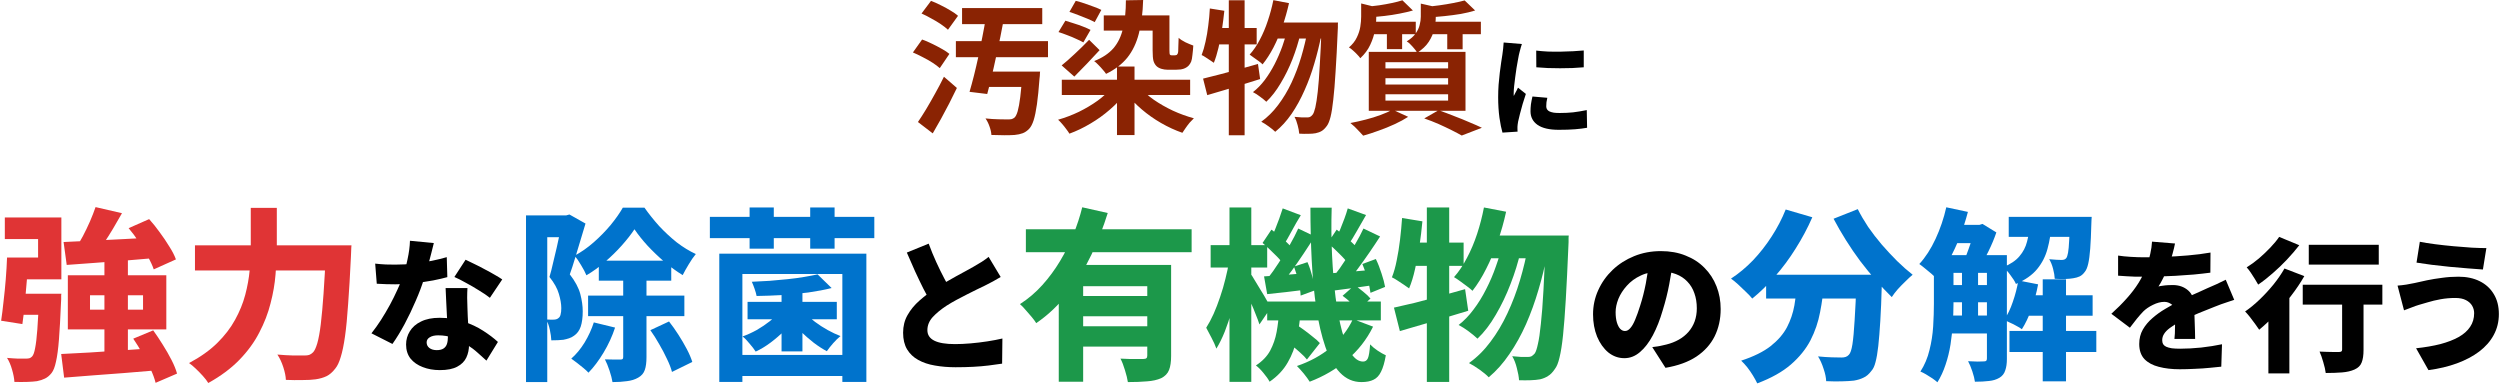
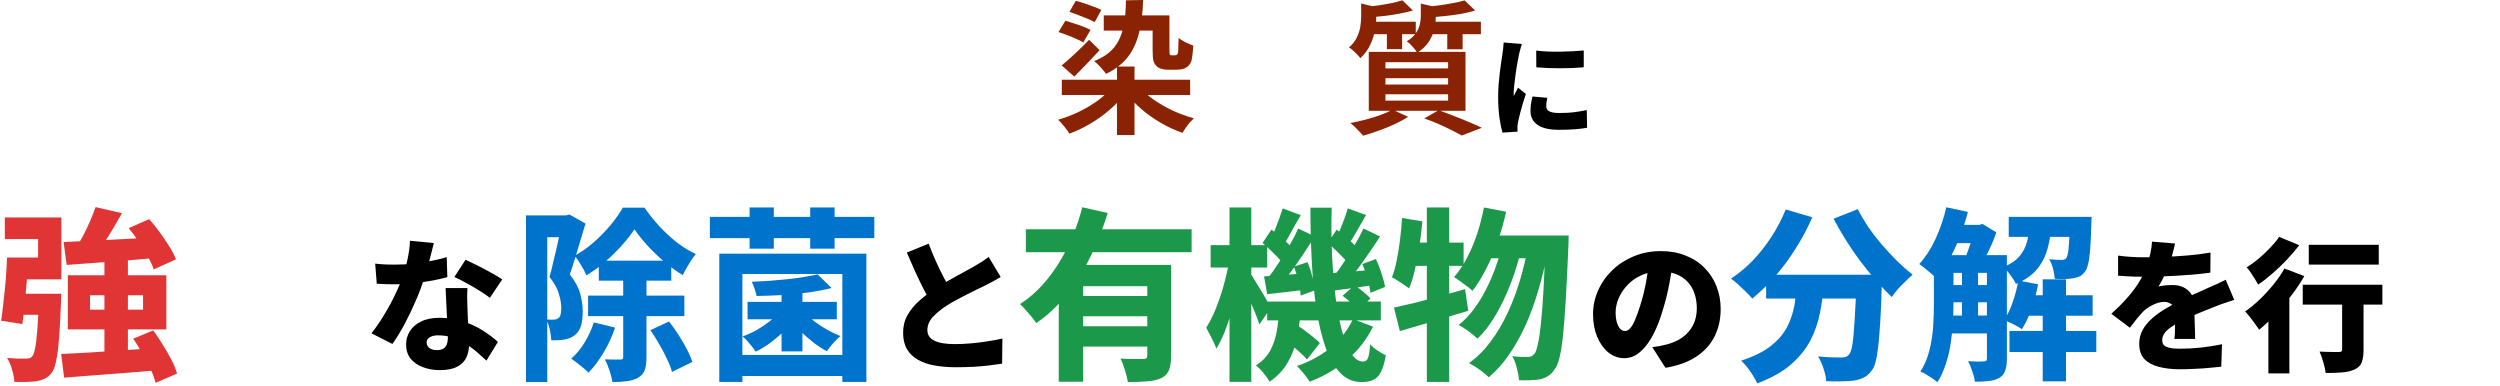
<svg xmlns="http://www.w3.org/2000/svg" fill="none" height="108" viewBox="0 0 700 108" width="700">
  <path d="m392.675.081 2.937 2.857c-1.126.322-2.387.617-3.782.885-1.369.268-2.764.483-4.185.644-1.422.161-2.79.282-4.105.362-.08-.402-.228-.885-.443-1.449-.187-.59-.402-1.073-.644-1.449 1.235-.134 2.469-.282 3.703-.443 1.261-.188 2.454-.402 3.581-.644 1.154-.241 2.133-.496 2.938-.765zm17.424.04 2.938 2.817c-1.208.376-2.549.698-4.025.966-1.475.241-2.991.443-4.547.604-1.529.161-3.004.295-4.426.402-.081-.429-.228-.926-.443-1.489-.215-.59-.416-1.087-.604-1.489 1.315-.107 2.656-.255 4.025-.443 1.368-.188 2.669-.402 3.903-.644 1.261-.241 2.32-.483 3.179-.724zm-28.973.845 5.191 1.288c-.027.322-.349.537-.966.644v1.972c0 1.046-.121 2.253-.362 3.622-.242 1.341-.684 2.696-1.328 4.064-.617 1.341-1.543 2.589-2.777 3.742-.215-.322-.51-.671-.885-1.046-.376-.402-.765-.778-1.167-1.127-.403-.376-.778-.657-1.127-.845 1.02-.885 1.757-1.824 2.213-2.817.483-.993.805-1.985.966-2.978.161-1.019.242-1.972.242-2.857zm16.699.04 5.151 1.167c-.027.376-.348.604-.965.684v2.052c0 .939-.135 2.012-.403 3.219-.268 1.18-.778 2.361-1.529 3.541-.751 1.154-1.838 2.186-3.26 3.099-.16-.322-.415-.684-.764-1.087-.349-.429-.711-.832-1.087-1.207-.375-.402-.737-.698-1.086-.885 1.127-.698 1.958-1.435 2.495-2.213.563-.778.939-1.569 1.127-2.374.214-.805.321-1.583.321-2.334zm-14.808 5.07h13.4v3.501h-13.4zm16.579 0h15.05v3.501h-15.05zm-11.267 1.167h4.265v6.519h-4.265zm16.901 0h4.306v6.559h-4.306zm-17.304 14.648v1.771h17.545v-1.771zm0 4.507v1.771h17.545v-1.771zm0-8.974v1.73h17.545v-1.73zm-4.668-2.897h27.082v16.499h-27.082zm15.533 18.631 4.024-2.294c1.449.51 2.911 1.06 4.387 1.65 1.502.563 2.924 1.14 4.265 1.73 1.368.563 2.522 1.073 3.461 1.529l-5.634 2.173c-.751-.429-1.69-.925-2.817-1.489-1.126-.563-2.347-1.14-3.662-1.73-1.287-.563-2.629-1.087-4.024-1.569zm-8.893-2.455 4.386 2.012c-1.073.698-2.334 1.382-3.782 2.052-1.449.671-2.938 1.274-4.467 1.811-1.529.563-2.978 1.033-4.346 1.408-.295-.322-.657-.711-1.087-1.167-.402-.429-.831-.872-1.287-1.328-.456-.429-.859-.778-1.208-1.046 1.422-.268 2.858-.59 4.306-.966 1.476-.376 2.857-.805 4.145-1.288 1.315-.483 2.428-.979 3.34-1.489z" fill="#8a2303" />
-   <path d="m356.538.04 4.387.845c-.51 2.227-1.127 4.4-1.851 6.519-.725 2.093-1.556 4.051-2.495 5.875-.939 1.797-1.959 3.38-3.059 4.748-.241-.268-.59-.563-1.046-.885-.456-.349-.925-.684-1.408-1.006-.456-.349-.845-.63-1.167-.845 1.073-1.18 2.025-2.575 2.857-4.185.858-1.61 1.596-3.353 2.213-5.231.644-1.905 1.167-3.85 1.569-5.835zm13.521 6.278h4.588s-.014.148-.04.443v.926c0 .349-.014.617-.041.805-.187 4.534-.389 8.383-.603 11.549-.188 3.166-.403 5.781-.644 7.847-.215 2.039-.47 3.648-.765 4.829-.295 1.154-.63 1.985-1.006 2.495-.483.671-.966 1.154-1.448 1.449-.483.295-1.06.51-1.731.644-.563.107-1.247.161-2.052.161-.805.027-1.65.013-2.535-.04-.054-.698-.201-1.489-.443-2.374-.214-.885-.51-1.663-.885-2.334.751.081 1.449.134 2.092.161h1.53c.321 0 .576-.054.764-.161.215-.107.443-.308.684-.604.268-.322.523-.993.765-2.012.241-1.046.469-2.535.684-4.467.214-1.932.402-4.386.563-7.364.188-3.005.362-6.64.523-10.905zm-12.313 0h14.366v4.467h-16.539zm2.857 1.449 3.501 1.73c-.537 2.307-1.275 4.668-2.214 7.082-.938 2.388-2.038 4.628-3.299 6.72-1.234 2.092-2.576 3.823-4.024 5.191-.456-.429-1.033-.899-1.731-1.408-.697-.537-1.368-.966-2.012-1.288 1.181-.912 2.281-2.039 3.3-3.38 1.019-1.368 1.945-2.857 2.777-4.467.831-1.637 1.556-3.313 2.173-5.03.617-1.744 1.126-3.461 1.529-5.151zm5.593.483 3.743 1.73c-.51 2.602-1.154 5.204-1.932 7.807-.751 2.602-1.663 5.097-2.736 7.485-1.047 2.388-2.254 4.588-3.622 6.599-1.368 1.985-2.897 3.662-4.587 5.03-.457-.456-1.06-.952-1.811-1.489-.725-.536-1.422-.979-2.093-1.328 1.744-1.261 3.313-2.817 4.708-4.668 1.422-1.878 2.67-3.957 3.743-6.237 1.073-2.307 1.985-4.722 2.736-7.243.751-2.549 1.368-5.111 1.851-7.686zm-29.335 13.762c1.314-.322 2.803-.698 4.466-1.127 1.691-.429 3.461-.899 5.312-1.409 1.878-.536 3.743-1.06 5.594-1.569l.603 4.225c-2.521.805-5.097 1.61-7.726 2.414-2.602.778-4.963 1.476-7.082 2.092zm7.203-21.931h4.426v37.786h-4.426zm-5.312 2.294 4.064.644c-.187 1.771-.416 3.555-.684 5.352-.268 1.771-.59 3.447-.966 5.03-.375 1.583-.804 2.978-1.287 4.185-.242-.188-.577-.416-1.006-.684-.43-.295-.859-.577-1.288-.845-.429-.295-.805-.51-1.127-.644.429-1.1.792-2.347 1.087-3.742.322-1.422.577-2.924.764-4.507.215-1.61.362-3.206.443-4.789zm1.127 5.473h11.991v4.587h-12.917z" fill="#8a2303" />
  <path d="m297.304 22.334h35.935v4.266h-35.935zm11.75-18.028h16.217v4.266h-16.217zm3.702 14.326h4.91v19.195h-4.91zm-1.448 5.835 3.782 1.61c-1.207 1.637-2.656 3.179-4.346 4.628-1.663 1.449-3.474 2.75-5.432 3.903-1.932 1.153-3.89 2.092-5.875 2.817-.242-.402-.55-.845-.926-1.328-.349-.483-.724-.952-1.127-1.408-.375-.456-.751-.845-1.126-1.167 1.985-.563 3.93-1.301 5.835-2.213 1.904-.939 3.661-1.985 5.271-3.139 1.61-1.18 2.924-2.414 3.944-3.702zm7.766-.161c1.046 1.288 2.374 2.495 3.984 3.622 1.636 1.127 3.42 2.146 5.352 3.058 1.932.885 3.89 1.596 5.875 2.133-.349.322-.738.724-1.167 1.207-.402.483-.778.979-1.127 1.489-.348.51-.657.966-.925 1.368-2.012-.698-3.997-1.61-5.956-2.736-1.958-1.127-3.782-2.414-5.472-3.863-1.691-1.449-3.166-2.978-4.427-4.588zm-22.696-15.332 1.932-3.179c.751.215 1.556.469 2.414.765.886.268 1.731.563 2.536.885.831.322 1.529.63 2.092.926l-2.012 3.501c-.51-.295-1.167-.617-1.972-.966-.778-.376-1.609-.724-2.495-1.046-.885-.349-1.717-.644-2.495-.885zm3.059-5.634 1.77-3.099c.778.188 1.61.429 2.495.724.885.295 1.744.604 2.576.926.831.295 1.529.59 2.092.885l-1.851 3.42c-.537-.295-1.221-.617-2.052-.966-.805-.349-1.65-.684-2.535-1.006-.886-.349-1.717-.644-2.495-.885zm-2.173 14.97c1.046-.832 2.253-1.891 3.621-3.179 1.395-1.288 2.75-2.616 4.065-3.984l2.937 2.897c-1.153 1.261-2.334 2.522-3.541 3.783-1.207 1.261-2.388 2.468-3.541 3.622zm25.472-14.004h4.708v9.779c0 .698.041 1.1.121 1.207.107.134.282.201.523.201h.362.443c.107 0 .215-.013.322-.04.134-.027.228-.054.282-.08.08-.081.161-.188.241-.322.08-.134.134-.362.161-.684.027-.322.04-.818.04-1.489.027-.671.054-1.435.081-2.294.456.429 1.086.845 1.891 1.248.805.376 1.543.684 2.213.925-.053.885-.134 1.757-.241 2.616-.081.858-.201 1.489-.362 1.891-.188.429-.416.791-.684 1.087-.269.295-.604.536-1.006.724-.322.161-.725.282-1.208.362-.456.054-.872.081-1.247.081-.242 0-.523 0-.845 0s-.631 0-.926 0c-.268 0-.523 0-.764 0-.51 0-1.047-.081-1.61-.241-.563-.161-1.033-.416-1.408-.765-.376-.376-.658-.858-.845-1.449-.161-.617-.242-1.596-.242-2.938zm-7.485-4.225 4.829-.08c-.107 3.622-.51 6.76-1.207 9.416-.671 2.629-1.744 4.869-3.219 6.72-1.476 1.824-3.461 3.34-5.956 4.547-.188-.295-.483-.671-.885-1.127-.403-.483-.832-.952-1.288-1.408-.429-.456-.818-.805-1.167-1.046 2.307-.912 4.105-2.106 5.392-3.581 1.288-1.502 2.187-3.367 2.696-5.593.537-2.227.805-4.842.805-7.847z" fill="#8a2303" />
-   <path d="m269.377 2.253h22.454v4.507h-22.454zm-1.731 9.255h25.795v4.507h-25.795zm6.6 8.531h13.883v4.306h-13.883zm1.811-15.211h5.11c-.322 1.771-.684 3.635-1.086 5.593-.403 1.931-.818 3.863-1.248 5.795-.402 1.905-.818 3.729-1.247 5.473-.403 1.717-.792 3.26-1.167 4.628l-4.95-.604c.403-1.368.818-2.897 1.248-4.588.429-1.717.845-3.501 1.247-5.352.403-1.878.778-3.742 1.127-5.593.376-1.878.697-3.662.966-5.352zm10.221 15.211h4.95s-.014.121-.041.362c0 .241-.013.523-.04.845-.027.295-.054.536-.08.724-.215 2.924-.457 5.339-.725 7.243-.268 1.878-.577 3.367-.925 4.467-.349 1.073-.765 1.865-1.248 2.374-.563.59-1.167 1.006-1.811 1.248-.643.241-1.395.402-2.253.483-.724.054-1.677.08-2.857.08-1.154 0-2.374-.027-3.662-.08-.027-.698-.201-1.489-.523-2.374-.295-.858-.671-1.61-1.127-2.253 1.261.134 2.482.215 3.662.241s2.039.04 2.575.04c.403 0 .751-.027 1.047-.08.295-.081.563-.215.804-.402.349-.295.658-.899.926-1.811.268-.939.51-2.267.724-3.984.215-1.717.403-3.863.564-6.439zm-28.249-16.257 2.656-3.541c.858.322 1.757.724 2.696 1.207.966.456 1.878.952 2.736 1.489.886.51 1.596 1.006 2.133 1.489l-2.817 3.903c-.51-.483-1.18-1.006-2.012-1.569s-1.73-1.1-2.696-1.61c-.939-.537-1.838-.993-2.696-1.368zm-2.415 10.905 2.576-3.622c.858.295 1.77.684 2.736 1.167.966.456 1.891.939 2.777 1.449.885.483 1.596.952 2.133 1.408l-2.697 3.984c-.536-.483-1.22-.993-2.052-1.529-.832-.536-1.73-1.046-2.696-1.529-.966-.51-1.891-.952-2.777-1.328zm1.409 19.477c.697-1.02 1.462-2.213 2.294-3.582.831-1.395 1.676-2.87 2.535-4.426.885-1.583 1.703-3.139 2.454-4.668l3.622 3.139c-.671 1.395-1.382 2.83-2.133 4.306-.751 1.449-1.515 2.884-2.293 4.306-.778 1.422-1.556 2.79-2.334 4.105z" fill="#8a2303" />
  <path d="m430.14 14.163c.986.121 2.073.211 3.26.272 1.187.04 2.384.05 3.591.03 1.228-.02 2.395-.06 3.501-.121 1.127-.06 2.113-.131 2.958-.211v4.708c-.986.081-2.042.151-3.169.211-1.127.04-2.274.06-3.441.06s-2.324-.02-3.47-.06c-1.127-.06-2.194-.131-3.2-.211zm3.109 13.219c-.101.483-.181.905-.242 1.268-.04.362-.06.745-.06 1.147 0 .322.081.604.242.845.16.241.392.433.694.573.322.141.714.252 1.177.332.462.06 1.006.09 1.629.09 1.349 0 2.606-.06 3.773-.181 1.187-.141 2.465-.352 3.833-.634l.091 4.95c-.986.181-2.113.322-3.381.422-1.247.101-2.766.151-4.557.151-2.636 0-4.618-.463-5.946-1.388-1.307-.925-1.961-2.193-1.961-3.803 0-.644.04-1.298.12-1.962.101-.664.242-1.388.423-2.173zm-7.123-15.06c-.08.221-.181.543-.302.966-.12.422-.231.835-.332 1.237-.1.402-.171.694-.211.875-.06.322-.151.805-.271 1.449-.121.644-.252 1.388-.393 2.233-.121.825-.241 1.68-.362 2.565-.121.865-.221 1.7-.302 2.505-.08.785-.12 1.459-.12 2.022v.332c0 .181.01.302.03.362.141-.282.271-.543.392-.785.141-.241.272-.483.392-.724.141-.262.272-.533.393-.815l2.203 1.75c-.302.905-.604 1.851-.905 2.837-.282.986-.534 1.911-.755 2.777-.221.865-.392 1.579-.513 2.143-.04.221-.081.483-.121.785s-.06.523-.06.664v.604c0 .262.01.513.03.754l-4.225.272c-.302-1.006-.584-2.394-.845-4.165-.242-1.791-.362-3.712-.362-5.764 0-1.147.04-2.304.12-3.471.101-1.167.211-2.284.332-3.35.141-1.087.272-2.062.393-2.928.14-.865.251-1.579.332-2.143.06-.463.13-1.006.211-1.63.08-.624.131-1.217.151-1.781z" fill="#000" />
-   <path d="m54.59 68.697h39.528v7.036h-39.528zm36.682 0h7.14s-.017.224-.052.673c0 .414-.017.862-.052 1.345 0 .483-.017.897-.052 1.242-.241 5.105-.5 9.485-.776 13.142-.241 3.622-.535 6.657-.88 9.106-.345 2.414-.742 4.329-1.19 5.743-.414 1.414-.914 2.484-1.5 3.208-.793 1.035-1.621 1.759-2.483 2.173s-1.88.707-3.053.879c-.966.138-2.208.207-3.725.207-1.518.035-3.053.018-4.605-.051-.035-1.001-.276-2.191-.724-3.57-.448-1.38-1-2.553-1.656-3.518 1.621.138 3.104.224 4.449.259h3.156c.517 0 .949-.052 1.294-.155.379-.138.742-.38 1.087-.724.414-.414.811-1.259 1.19-2.535.379-1.311.707-3.104.983-5.381.276-2.311.535-5.174.776-8.589.241-3.415.466-7.45.673-12.107zm-21.058-10.503h7.295v11.124c0 2.38-.121 4.898-.362 7.554-.207 2.621-.673 5.312-1.397 8.071-.69 2.759-1.742 5.484-3.156 8.175-1.38 2.69-3.242 5.243-5.588 7.657-2.311 2.38-5.208 4.536-8.692 6.467-.345-.586-.845-1.242-1.5-1.966-.621-.69-1.293-1.38-2.018-2.069-.69-.656-1.311-1.173-1.863-1.553 3.173-1.69 5.795-3.552 7.864-5.587 2.104-2.07 3.777-4.242 5.019-6.519 1.276-2.311 2.225-4.639 2.846-6.985.621-2.345 1.035-4.639 1.242-6.881.207-2.276.31-4.398.31-6.364z" fill="#e03435" />
  <path d="m26.754 57.987 7.399 1.707c-.793 1.414-1.621 2.846-2.483 4.294-.862 1.449-1.725 2.811-2.587 4.087-.828 1.276-1.621 2.414-2.38 3.415l-5.691-1.707c.724-1.069 1.449-2.276 2.173-3.622.724-1.38 1.397-2.777 2.018-4.191.621-1.449 1.138-2.777 1.552-3.984zm-8.951 9.778c2.242-.103 4.812-.224 7.709-.362 2.932-.138 6.019-.293 9.261-.466 3.277-.172 6.519-.345 9.727-.517l-.052 5.743c-3.001.276-6.053.535-9.158.776-3.07.241-6.019.466-8.847.672-2.828.207-5.415.397-7.761.569zm18.212-3.88 5.743-2.535c1 1.104 1.983 2.328 2.949 3.673 1 1.345 1.897 2.673 2.69 3.984.828 1.276 1.449 2.483 1.863 3.622l-6.209 2.794c-.345-1.035-.897-2.225-1.656-3.57-.724-1.345-1.552-2.708-2.483-4.087-.931-1.414-1.897-2.708-2.897-3.88zm-18.884 35.234c2.311-.103 4.95-.241 7.916-.414 3.001-.172 6.122-.379 9.365-.621 3.277-.241 6.519-.466 9.727-.673l-.052 6.26c-3.07.276-6.174.535-9.313.776-3.104.242-6.088.466-8.951.673-2.863.241-5.484.448-7.864.621zm20.178-4.294 5.588-2.328c.897 1.242 1.794 2.587 2.69 4.036.897 1.414 1.707 2.828 2.432 4.243.724 1.414 1.242 2.69 1.552 3.828l-6.002 2.587c-.276-1.138-.742-2.414-1.397-3.828-.655-1.414-1.414-2.863-2.276-4.346-.828-1.483-1.69-2.88-2.587-4.191zm-12.107-12.159v4.036h14.849v-4.036zm-6.208-5.588h27.576v15.159h-27.576zm-8.071 5.174h6.26s-.017.155-.052.466v1.087c0 .379-.017.707-.052.983-.172 4.139-.362 7.554-.569 10.244-.207 2.656-.483 4.725-.828 6.208-.31 1.484-.724 2.553-1.242 3.208-.586.725-1.207 1.242-1.863 1.552-.621.311-1.362.552-2.225.725-.724.103-1.638.172-2.742.207-1.104.034-2.294.034-3.57 0-.069-1.035-.293-2.191-.673-3.467-.345-1.242-.811-2.328-1.397-3.259 1.104.103 2.121.172 3.053.207h2.173c.414 0 .759-.035 1.035-.104.31-.103.569-.276.776-.517.345-.379.621-1.155.828-2.328.241-1.173.448-2.915.621-5.226.172-2.311.328-5.312.466-9.002zm-8.951-10.141h6.002c-.138 2.035-.293 4.191-.466 6.467-.172 2.242-.362 4.415-.569 6.519-.207 2.104-.431 3.984-.673 5.639l-5.95-.931c.241-1.587.466-3.38.673-5.381.241-2.001.448-4.07.621-6.209.172-2.173.293-4.208.362-6.105zm1.811 10.141h9.83v5.898h-10.503zm25.455-9.675h6.571v28.25l-6.571.207zm-26.024-.466h7.45v-5.174h-9.313v-6.053h15.832v17.332h-13.969z" fill="#e03435" />
  <path d="m209.316 84.529h24.989v4.863h-24.989zm9.519-4.242h5.847v18.108h-5.847zm10.089-3.466 3.932 3.829c-1.931.483-4.104.897-6.519 1.242-2.38.31-4.828.552-7.346.724-2.484.138-4.864.224-7.14.259-.104-.552-.293-1.224-.569-2.018-.276-.793-.535-1.449-.776-1.966 1.621-.069 3.276-.155 4.966-.259 1.725-.138 3.415-.293 5.071-.466 1.655-.172 3.19-.38 4.604-.621 1.449-.241 2.708-.483 3.777-.724zm-10.554 10.296 4.346 1.707c-.828 1.242-1.846 2.483-3.053 3.725-1.207 1.207-2.5 2.328-3.88 3.363-1.38 1.035-2.777 1.88-4.191 2.535-.414-.655-.983-1.397-1.707-2.225-.69-.862-1.345-1.535-1.966-2.018 1.345-.483 2.673-1.087 3.983-1.811 1.311-.759 2.536-1.587 3.674-2.483s2.069-1.828 2.794-2.794zm-19.609-26.387h46.047v5.95h-46.047zm5.95 38.648h34.302v5.898h-34.302zm5.174-41.287h6.777v11.538h-6.777zm16.97 0h6.829v11.538h-6.829zm-25.455 12.935h41.183v35.907h-6.726v-30.215h-27.99v30.215h-6.467zm24.11 16.608c.724.828 1.621 1.656 2.69 2.483 1.104.828 2.277 1.587 3.518 2.276 1.242.69 2.449 1.259 3.622 1.707-.621.483-1.311 1.155-2.07 2.018-.724.828-1.31 1.569-1.759 2.225-1.172-.621-2.397-1.414-3.673-2.38-1.276-1-2.484-2.052-3.622-3.156-1.104-1.138-2.052-2.259-2.845-3.363z" fill="#0073cc" />
  <path d="m167.666 72.991h20.282v5.588h-20.282zm-3 9.779h26.955v5.743h-26.955zm12.986-18.574c-.966 1.449-2.156 2.966-3.57 4.553-1.414 1.587-2.966 3.104-4.657 4.553-1.655 1.449-3.397 2.708-5.225 3.777-.345-.828-.845-1.776-1.501-2.846-.62-1.069-1.224-1.949-1.81-2.639 1.862-1 3.656-2.259 5.38-3.777 1.725-1.518 3.294-3.122 4.709-4.812 1.414-1.725 2.552-3.346 3.414-4.863h6.054c1.241 1.759 2.621 3.484 4.139 5.174 1.552 1.656 3.19 3.173 4.915 4.553 1.759 1.345 3.535 2.432 5.329 3.26-.655.793-1.311 1.742-1.966 2.846-.655 1.069-1.225 2.087-1.707 3.053-1.656-1-3.346-2.225-5.071-3.673-1.69-1.449-3.277-2.966-4.76-4.553-1.448-1.587-2.673-3.122-3.673-4.605zm-3.156 11.796h6.519v24.006c0 1.483-.155 2.673-.466 3.57-.31.931-.931 1.655-1.862 2.173-.897.517-1.949.845-3.156.983-1.173.172-2.518.258-4.036.258-.138-.896-.414-1.966-.828-3.207-.414-1.242-.845-2.294-1.293-3.156.897.034 1.759.051 2.587.051h1.759c.31 0 .517-.051.621-.155.103-.103.155-.31.155-.621zm-8.227 14.28 5.95 1.449c-.793 2.414-1.862 4.743-3.207 6.985-1.346 2.242-2.76 4.122-4.243 5.64-.345-.38-.811-.811-1.397-1.294s-1.19-.965-1.811-1.448-1.155-.88-1.604-1.19c1.38-1.208 2.622-2.708 3.726-4.502 1.103-1.828 1.966-3.708 2.586-5.639zm15.832 2.173 5.226-2.432c.897 1.138 1.776 2.38 2.639 3.725.862 1.345 1.638 2.673 2.328 3.984s1.207 2.518 1.552 3.622l-5.691 2.794c-.276-1.069-.742-2.277-1.397-3.622-.621-1.345-1.345-2.725-2.173-4.139-.794-1.414-1.621-2.725-2.484-3.932zm-34.82-32.129h12.211v6.105h-6.261v40.562h-5.95zm10.089 0h1.139l.931-.259 4.501 2.535c-.448 1.483-.931 3.087-1.448 4.812-.483 1.69-.983 3.346-1.501 4.967-.483 1.621-.966 3.104-1.449 4.449 1.518 1.966 2.501 3.811 2.95 5.536.448 1.725.672 3.329.672 4.812 0 1.725-.19 3.156-.569 4.294-.379 1.104-1 1.949-1.863 2.535-.413.31-.879.552-1.397.724-.517.172-1.052.31-1.603.414-.897.103-2.018.155-3.363.155-.035-.828-.173-1.811-.414-2.949-.242-1.138-.587-2.104-1.035-2.897.414.035.793.052 1.138.052h.88c.621 0 1.086-.138 1.397-.414.31-.207.517-.535.621-.983.138-.483.206-1.087.206-1.811 0-1.173-.224-2.501-.672-3.984-.414-1.483-1.294-3.07-2.639-4.76.345-1.138.673-2.414.983-3.829.345-1.449.69-2.897 1.035-4.346.345-1.449.638-2.794.88-4.036.276-1.242.482-2.259.62-3.053z" fill="#0073cc" />
  <path d="m415.504 58.091 6.208 1.19c-.62 2.863-1.414 5.657-2.38 8.382-.931 2.725-2 5.26-3.207 7.606-1.173 2.345-2.449 4.398-3.829 6.157-.345-.345-.845-.759-1.5-1.242-.656-.517-1.311-1-1.966-1.449-.656-.483-1.225-.862-1.708-1.138 1.345-1.518 2.553-3.311 3.622-5.381 1.104-2.07 2.052-4.312 2.846-6.726.793-2.414 1.431-4.881 1.914-7.399zm17.28 7.864h6.468s-.018.19-.052.569v1.293c0 .483-.017.88-.052 1.19-.241 5.76-.483 10.693-.724 14.797-.242 4.07-.5 7.433-.776 10.089-.276 2.621-.604 4.691-.983 6.208-.345 1.483-.776 2.553-1.294 3.208-.621.931-1.259 1.587-1.914 1.966-.621.414-1.362.724-2.225.931-.759.138-1.655.225-2.69.259-1 .035-2.07.035-3.208 0-.069-1-.276-2.138-.621-3.415-.31-1.276-.741-2.38-1.293-3.311.931.103 1.776.172 2.535.207h1.914c.38 0 .707-.069.983-.207.276-.172.569-.431.88-.776.31-.448.603-1.328.879-2.639.311-1.311.587-3.191.828-5.639.276-2.449.518-5.571.725-9.365.207-3.829.413-8.451.62-13.866zm-15.159 0h18.108v6.364h-21.264zm3.156 2.07 4.967 2.432c-.655 2.932-1.587 5.95-2.794 9.054-1.173 3.07-2.552 5.95-4.139 8.64-1.552 2.69-3.259 4.915-5.122 6.674-.655-.621-1.466-1.294-2.432-2.018-.965-.724-1.914-1.328-2.845-1.811 1.517-1.173 2.914-2.621 4.191-4.346 1.31-1.725 2.483-3.622 3.518-5.691 1.069-2.07 1.983-4.208 2.742-6.415.793-2.208 1.431-4.38 1.914-6.519zm7.14.673 5.277 2.432c-.621 3.346-1.431 6.691-2.431 10.037-.966 3.311-2.122 6.502-3.467 9.572-1.345 3.035-2.897 5.829-4.656 8.382-1.725 2.553-3.656 4.726-5.795 6.519-.621-.655-1.466-1.362-2.535-2.121s-2.07-1.38-3.001-1.863c2.277-1.621 4.294-3.621 6.053-6.001 1.794-2.38 3.363-5.019 4.709-7.916 1.379-2.932 2.552-6.019 3.518-9.261.966-3.242 1.742-6.502 2.328-9.778zm-37.614 17.436c1.725-.379 3.674-.828 5.847-1.345 2.173-.552 4.466-1.155 6.881-1.811 2.414-.69 4.812-1.362 7.192-2.018l.879 6.053c-3.242 1-6.553 2.001-9.934 3.001-3.38 1-6.45 1.897-9.209 2.69zm9.21-28.042h6.26v48.841h-6.26zm-6.933 2.949 5.691.931c-.207 2.276-.483 4.57-.828 6.881-.345 2.311-.759 4.484-1.242 6.519-.448 2.035-1 3.829-1.655 5.381-.345-.276-.811-.604-1.397-.983-.586-.414-1.19-.81-1.811-1.19-.621-.414-1.155-.724-1.604-.931.552-1.38 1-2.966 1.345-4.76.38-1.828.69-3.76.932-5.795.241-2.035.431-4.053.569-6.053zm1.707 6.881h15.522v6.519h-16.815z" fill="#1c984a" />
  <path d="m354.815 84.426h31.819v5.277h-31.819zm4.242 10.296 3.467-4.087c.793.483 1.638 1.052 2.535 1.707.897.655 1.742 1.311 2.535 1.966.828.621 1.483 1.207 1.966 1.759l-3.621 4.604c-.449-.586-1.07-1.224-1.863-1.914-.793-.724-1.621-1.431-2.483-2.121-.863-.724-1.708-1.363-2.536-1.914zm16.867-11.9 3.363-2.949c.793.517 1.604 1.121 2.432 1.811.862.69 1.535 1.328 2.018 1.914l-3.519 3.208c-.448-.586-1.086-1.259-1.914-2.018-.828-.759-1.621-1.414-2.38-1.966zm-17.798 4.398h6.054c-.207 2.621-.57 5.139-1.087 7.554-.483 2.414-1.328 4.657-2.535 6.726-1.173 2.07-2.863 3.863-5.07 5.381-.38-.724-.949-1.535-1.708-2.432-.724-.897-1.431-1.604-2.121-2.121 1.794-1.173 3.121-2.552 3.984-4.139.862-1.621 1.466-3.363 1.811-5.226.345-1.897.569-3.811.672-5.743zm8.796-29.077h5.95c-.138 4.587-.104 9.02.103 13.297.207 4.242.535 8.175.983 11.796.483 3.622 1.087 6.795 1.811 9.52.759 2.69 1.621 4.777 2.587 6.26 1 1.483 2.104 2.224 3.311 2.224.621 0 1.069-.31 1.345-.931.276-.621.483-1.914.621-3.88.587.621 1.294 1.207 2.121 1.759.828.552 1.587.983 2.277 1.294-.345 2.001-.793 3.536-1.345 4.605-.518 1.069-1.208 1.811-2.07 2.225-.862.448-2 .672-3.415.672-2.311 0-4.311-.879-6.001-2.638-1.656-1.725-3.018-4.122-4.088-7.192-1.069-3.104-1.914-6.709-2.535-10.813-.621-4.139-1.052-8.606-1.293-13.4-.242-4.794-.362-9.727-.362-14.797zm11.899 31.198 5.64 2.121c-1.794 3.622-4.225 6.726-7.295 9.313-3.07 2.587-6.554 4.622-10.451 6.105-.38-.621-.932-1.38-1.656-2.277-.724-.862-1.362-1.569-1.914-2.121 3.656-1.242 6.829-2.983 9.52-5.225 2.725-2.276 4.777-4.915 6.156-7.916zm-7.036-21.316 2.484-3.725c1.034.759 2.121 1.656 3.259 2.69 1.173 1 2.052 1.897 2.639 2.69l-2.587 4.294c-.587-.862-1.449-1.845-2.587-2.949-1.138-1.138-2.208-2.139-3.208-3.001zm9.675 5.898 3.777-1.397c.621 1.276 1.156 2.639 1.604 4.087.483 1.449.81 2.69.983 3.725l-4.087 1.656c-.138-1.069-.414-2.363-.828-3.88-.414-1.518-.897-2.915-1.449-4.191zm-8.692 2.587c1.552-.103 3.294-.241 5.226-.414 1.966-.172 4.018-.345 6.157-.517l.155 4.294c-1.863.276-3.674.535-5.433.776-1.759.241-3.466.466-5.122.673zm4.605-18.16 5.122 1.863c-.862 1.483-1.725 2.984-2.587 4.501-.828 1.483-1.604 2.742-2.328 3.777l-3.622-1.604c.448-.793.88-1.673 1.294-2.639.413-1.0.81-2.018 1.19-3.053.379-1.035.689-1.983.931-2.846zm4.398 5.639 4.656 2.225c-.931 1.449-1.932 2.949-3.001 4.501-1.069 1.552-2.138 3.053-3.208 4.501-1.034 1.449-2.035 2.708-3 3.777l-3.519-1.966c.932-1.138 1.88-2.466 2.846-3.984 1-1.518 1.966-3.07 2.897-4.657.932-1.587 1.708-3.053 2.329-4.398zm-28.25 4.036 2.484-3.725c1.069.759 2.173 1.656 3.311 2.69 1.173 1 2.035 1.897 2.587 2.69l-2.587 4.294c-.552-.862-1.414-1.845-2.587-2.949-1.138-1.138-2.207-2.139-3.208-3.001zm8.796 6.622 3.777-1.242c.552 1.276 1.017 2.656 1.397 4.139.414 1.449.672 2.69.776 3.725l-4.087 1.5c-.035-1.104-.242-2.414-.621-3.932-.345-1.518-.759-2.914-1.242-4.191zm-8.382 2.742c1.518-.103 3.277-.224 5.278-.362 2-.172 4.087-.345 6.26-.517l.155 4.605c-1.862.241-3.708.466-5.536.673-1.828.207-3.587.397-5.277.569zm5.226-19.04 5.07 1.914c-.896 1.449-1.759 2.949-2.587 4.501-.827 1.552-1.586 2.863-2.276 3.932l-3.622-1.604c.414-.828.828-1.742 1.242-2.742.414-1.035.811-2.07 1.19-3.104.379-1.069.707-2.035.983-2.897zm4.346 5.639 4.656 2.225c-.965 1.518-2.017 3.122-3.156 4.812-1.103 1.656-2.207 3.242-3.311 4.76-1.104 1.483-2.156 2.811-3.156 3.984l-3.518-1.914c.966-1.207 1.966-2.621 3.001-4.242 1.069-1.621 2.086-3.26 3.052-4.915.966-1.69 1.777-3.26 2.432-4.708zm-24.524 4.656h15.832v6.26h-15.832zm5.277-10.555h6.105v48.841h-6.105zm-.103 15.004 3.466 1.19c-.276 2.001-.655 4.087-1.138 6.26-.448 2.173-.983 4.329-1.604 6.467-.586 2.104-1.242 4.07-1.966 5.898-.724 1.794-1.5 3.363-2.328 4.708-.31-.897-.759-1.897-1.345-3.001-.552-1.104-1.052-2.052-1.501-2.846.725-1.138 1.415-2.432 2.07-3.88.655-1.483 1.259-3.053 1.811-4.708.586-1.69 1.086-3.397 1.5-5.122.449-1.759.793-3.415 1.035-4.967zm5.95 3.466c.276.345.672.966 1.19 1.863.552.862 1.138 1.828 1.759 2.897.655 1.035 1.224 2.001 1.707 2.897.518.897.88 1.535 1.087 1.914l-3.208 4.708c-.242-.793-.586-1.725-1.035-2.794-.414-1.104-.879-2.225-1.397-3.363-.483-1.138-.966-2.208-1.448-3.208-.449-1-.828-1.811-1.139-2.432z" fill="#1c984a" />
  <path d="m287.245 64.196h46.409v6.416h-46.409zm14.331 18.677h21.989v5.691h-21.989zm-5.122-8.692h26.128v5.95h-19.298v26.749h-6.83zm24.783 0h6.674v25.507c0 1.621-.19 2.915-.569 3.881-.379 1-1.121 1.776-2.225 2.328-1.104.483-2.414.776-3.932.879-1.518.138-3.311.207-5.381.207-.138-.931-.414-2.052-.827-3.363-.38-1.276-.794-2.345-1.242-3.207.828.034 1.673.069 2.535.103h2.328 1.501c.414 0 .707-.069.879-.207.173-.138.259-.379.259-.724zm-18.212-16.142 7.14 1.604c-1.207 3.898-2.725 7.778-4.553 11.641-1.828 3.829-4.018 7.399-6.571 10.71-2.518 3.311-5.484 6.14-8.899 8.485-.31-.517-.741-1.104-1.293-1.759-.552-.655-1.121-1.311-1.708-1.966-.551-.655-1.069-1.19-1.552-1.604 2.311-1.483 4.398-3.26 6.261-5.329 1.862-2.07 3.518-4.312 4.966-6.726 1.449-2.414 2.691-4.898 3.726-7.45 1.034-2.552 1.862-5.088 2.483-7.606zm-1.449 33.319h21.989v5.691h-21.989z" fill="#1c984a" />
  <path d="m543.976 71.439h14.176v4.967h-14.176zm0 8.382h14.176v4.812h-14.176zm0 8.537h14.176v5.019h-14.176zm22.558-5.691h19.401v5.743h-19.401zm-20.023-19.712h8.071v5.122h-8.071zm15.935-2.225h18.936v5.588h-18.936zm.207 31.922h24.317v5.898h-24.317zm9.313-14.435h6.519v28.559h-6.519zm-22.61-4.139h4.502v16.142h-4.502zm30.267-13.348h6.054s-.018.259-.052.776c0 .517-.017.966-.052 1.345-.069 2.725-.172 4.984-.31 6.778s-.328 3.208-.569 4.243c-.242 1.035-.552 1.776-.932 2.225-.414.586-.896 1.018-1.448 1.294-.518.241-1.121.414-1.811.517-.552.103-1.294.172-2.225.207s-1.914.017-2.949-.052c-.034-.828-.19-1.759-.466-2.794-.276-1.069-.638-1.966-1.086-2.69.759.069 1.431.121 2.018.155.586.035 1.052.052 1.397.052.31 0 .569-.035.776-.103.241-.069.448-.224.621-.466.172-.241.327-.724.465-1.449.138-.759.242-1.88.311-3.363.103-1.483.189-3.449.258-5.898zm-14.486 17.798 5.536 1.087c-.449 2.38-1.07 4.691-1.863 6.933-.793 2.208-1.69 4.087-2.69 5.639-.38-.31-.88-.621-1.501-.931-.586-.345-1.207-.655-1.862-.931-.621-.31-1.156-.569-1.604-.776.966-1.38 1.776-3.053 2.431-5.019.69-1.966 1.208-3.967 1.553-6.002zm-20.178-20.488 6.053 1.293c-.621 2.38-1.38 4.725-2.276 7.036-.897 2.276-1.897 4.415-3.001 6.416-1.104 1.966-2.277 3.691-3.518 5.174-.345-.345-.811-.776-1.397-1.294-.587-.517-1.19-1.018-1.811-1.5-.621-.517-1.156-.931-1.604-1.242 1.725-1.863 3.242-4.208 4.553-7.036s2.311-5.777 3.001-8.847zm-3.467 13.4h5.484v13.711c0 1.656-.069 3.449-.206 5.381-.104 1.931-.311 3.898-.621 5.898-.311 1.966-.776 3.863-1.397 5.691-.587 1.794-1.345 3.432-2.277 4.915-.345-.31-.81-.672-1.397-1.086-.586-.38-1.19-.759-1.811-1.139-.586-.345-1.103-.603-1.552-.776 1.173-1.828 2.018-3.828 2.536-6.001.551-2.173.896-4.38 1.034-6.622.138-2.276.207-4.38.207-6.312zm14.849 0h5.588v29.077c0 1.276-.155 2.346-.466 3.208-.276.897-.828 1.587-1.655 2.069-.828.483-1.794.777-2.898.88-1.104.138-2.414.207-3.932.207-.103-.793-.345-1.759-.724-2.897-.38-1.139-.776-2.087-1.19-2.846.931.034 1.828.069 2.69.103.862 0 1.449-.017 1.759-.051.276 0 .483-.052.621-.155.138-.138.207-.363.207-.673zm12.003-8.847h6.105c-.172 2.552-.551 4.898-1.138 7.036-.552 2.104-1.517 4.001-2.897 5.691-1.345 1.656-3.329 3.053-5.95 4.191-.31-.724-.828-1.552-1.552-2.483-.69-.966-1.363-1.707-2.018-2.225 2.035-.828 3.553-1.845 4.553-3.053 1.035-1.207 1.742-2.57 2.121-4.087.414-1.552.673-3.242.776-5.07zm-15.366.362h1.294l.827-.259 3.881 2.38c-.552 1.656-1.294 3.432-2.225 5.329-.897 1.863-1.759 3.449-2.587 4.76-.517-.414-1.19-.862-2.018-1.345-.793-.483-1.5-.879-2.121-1.19.414-.828.793-1.759 1.138-2.794.38-1.035.725-2.07 1.035-3.104.31-1.069.569-1.983.776-2.742z" fill="#0073cc" />
  <path d="m494.514 76.924h27.525v6.674h-27.525zm25.3 0h7.192s-.018.19-.052.569v1.242c0 .448-.017.811-.052 1.087-.103 3.898-.241 7.243-.414 10.037-.172 2.794-.362 5.139-.569 7.036-.207 1.863-.466 3.363-.776 4.501-.276 1.104-.655 1.914-1.138 2.432-.69.931-1.432 1.569-2.225 1.914-.759.379-1.656.655-2.69.828-.897.103-2.053.172-3.467.207-1.38.034-2.811.017-4.294-.052-.035-1-.276-2.156-.725-3.467-.413-1.31-.931-2.466-1.552-3.466 1.38.138 2.656.224 3.829.259 1.173.034 2.087.051 2.742.051.449 0 .828-.051 1.138-.155.345-.103.656-.31.932-.621.414-.414.741-1.38.983-2.897.241-1.552.448-3.811.621-6.778.206-3.001.379-6.829.517-11.486zm-19.816-18.264 7.45 2.173c-1.31 3.001-2.862 5.915-4.656 8.744-1.759 2.828-3.691 5.433-5.795 7.812-2.069 2.38-4.19 4.449-6.363 6.208-.414-.517-.983-1.121-1.708-1.811-.724-.724-1.466-1.431-2.225-2.121-.758-.69-1.431-1.242-2.017-1.656 2.173-1.414 4.225-3.122 6.157-5.122 1.931-2.035 3.673-4.26 5.225-6.674 1.587-2.449 2.897-4.967 3.932-7.554zm20.178-.103c.793 1.587 1.759 3.242 2.897 4.967 1.173 1.69 2.449 3.346 3.829 4.967 1.414 1.621 2.846 3.156 4.294 4.605 1.483 1.449 2.932 2.725 4.346 3.829-.586.483-1.259 1.104-2.017 1.863-.759.724-1.484 1.466-2.173 2.225-.656.759-1.208 1.483-1.656 2.173-1.449-1.414-2.915-2.966-4.398-4.656s-2.949-3.484-4.398-5.381c-1.414-1.897-2.759-3.863-4.035-5.898-1.276-2.035-2.432-4.036-3.467-6.002zm-16.918 20.333h7.502c-.207 2.897-.587 5.743-1.139 8.537-.517 2.759-1.414 5.381-2.69 7.864-1.276 2.449-3.104 4.708-5.484 6.777-2.346 2.036-5.484 3.795-9.417 5.278-.31-.656-.707-1.38-1.189-2.173-.483-.794-1.018-1.57-1.604-2.328-.587-.725-1.156-1.346-1.708-1.863 3.484-1.138 6.243-2.501 8.278-4.087 2.035-1.621 3.553-3.38 4.553-5.277 1.001-1.932 1.69-3.967 2.07-6.105.379-2.173.655-4.38.828-6.622z" fill="#0073cc" />
  <g fill="#000">
    <path d="m105.052 73.814c.939.107 1.931.188 2.977.241 1.074.027 1.945.04 2.616.04 1.771 0 3.541-.094 5.312-.282 1.797-.215 3.474-.483 5.03-.805 1.583-.322 2.951-.657 4.105-1.006l.161 5.593c-1.047.295-2.375.604-3.984.926-1.61.295-3.34.55-5.191.764-1.825.215-3.622.322-5.393.322-.831 0-1.676-.013-2.535-.04-.831-.027-1.717-.067-2.656-.121zm16.418-5.755c-.161.724-.389 1.637-.684 2.736-.268 1.1-.577 2.28-.926 3.541-.348 1.234-.724 2.468-1.126 3.702-.591 1.931-1.369 3.997-2.334 6.197-.939 2.2-1.972 4.359-3.099 6.479-1.127 2.093-2.267 3.957-3.42 5.593l-5.876-2.978c.912-1.154 1.811-2.414 2.697-3.783.885-1.395 1.716-2.803 2.494-4.225.778-1.449 1.463-2.83 2.053-4.145.617-1.315 1.113-2.495 1.489-3.541.536-1.529.992-3.206 1.368-5.03.402-1.824.63-3.555.684-5.191zm9.416 12.595c-.053.859-.08 1.771-.08 2.736.027.939.053 1.905.08 2.897.027.563.054 1.315.081 2.253.053.912.107 1.891.161 2.938.053 1.019.094 1.985.12 2.897.054.912.081 1.623.081 2.133 0 1.341-.255 2.549-.765 3.622-.509 1.073-1.354 1.918-2.535 2.535-1.18.644-2.803.966-4.869.966-1.771 0-3.367-.282-4.789-.845-1.421-.537-2.562-1.328-3.42-2.374-.832-1.073-1.248-2.388-1.248-3.944 0-1.341.349-2.575 1.047-3.702.697-1.154 1.743-2.066 3.138-2.736 1.395-.698 3.126-1.046 5.192-1.046 2.414 0 4.641.349 6.68 1.046 2.065.671 3.903 1.529 5.512 2.575 1.637 1.046 3.019 2.093 4.145 3.139l-3.219 5.231c-.697-.644-1.502-1.368-2.414-2.173-.913-.832-1.945-1.61-3.099-2.334-1.127-.751-2.361-1.368-3.702-1.851s-2.777-.724-4.306-.724c-.992 0-1.784.188-2.374.563-.563.349-.845.818-.845 1.409 0 .644.255 1.167.764 1.569.537.403 1.221.604 2.053.604.805 0 1.435-.148 1.891-.443s.778-.711.966-1.248c.188-.563.281-1.221.281-1.972 0-.51-.026-1.315-.08-2.414s-.121-2.321-.201-3.662c-.054-1.368-.121-2.723-.201-4.064-.054-1.368-.108-2.562-.161-3.582zm6.278 2.736c-.805-.644-1.811-1.328-3.018-2.052-1.181-.751-2.401-1.462-3.662-2.133-1.234-.698-2.321-1.247-3.26-1.65l3.139-4.829c.724.322 1.556.724 2.495 1.207.966.456 1.932.952 2.897 1.489.993.51 1.919 1.019 2.777 1.529.858.483 1.556.912 2.093 1.288z" />
    <path d="m280.191 77.556c-.697.429-1.422.845-2.173 1.248-.724.402-1.502.805-2.334 1.207-.59.295-1.314.644-2.173 1.046-.831.402-1.744.859-2.736 1.368-.966.483-1.945.993-2.938 1.529-.992.537-1.931 1.087-2.817 1.65-1.556 1.019-2.843 2.079-3.863 3.179-.992 1.1-1.489 2.321-1.489 3.662 0 1.315.644 2.294 1.932 2.938 1.288.644 3.219.966 5.795.966 1.341 0 2.79-.067 4.346-.201 1.582-.134 3.152-.322 4.708-.563 1.556-.241 2.964-.51 4.225-.805l-.08 7.042c-1.208.188-2.482.362-3.823.523-1.315.161-2.737.282-4.266.362-1.502.081-3.152.121-4.949.121-2.066 0-3.998-.161-5.795-.483-1.771-.295-3.327-.818-4.668-1.569-1.315-.725-2.347-1.704-3.099-2.938-.751-1.261-1.126-2.817-1.126-4.668s.415-3.501 1.247-4.95c.832-1.476 1.932-2.817 3.3-4.024s2.844-2.334 4.426-3.38c.913-.617 1.878-1.207 2.898-1.771 1.019-.59 2.012-1.154 2.978-1.69.992-.536 1.904-1.033 2.736-1.489.858-.456 1.583-.858 2.173-1.207.858-.51 1.623-.966 2.294-1.368.67-.429 1.301-.885 1.891-1.368zm-20.16-9.336c.67 1.824 1.381 3.555 2.132 5.191.751 1.637 1.503 3.166 2.254 4.588.751 1.395 1.435 2.669 2.052 3.823l-5.593 3.26c-.752-1.288-1.53-2.71-2.334-4.266-.778-1.556-1.556-3.179-2.334-4.869-.778-1.717-1.543-3.461-2.294-5.231z" />
-     <path d="m692.762 87.697c0-.751-.187-1.449-.563-2.093-.375-.644-.952-1.167-1.73-1.569-.778-.403-1.771-.604-2.978-.604-1.422 0-2.804.121-4.145.362-1.314.241-2.495.523-3.541.845-1.046.295-1.878.536-2.495.724-.563.161-1.247.402-2.052.724-.805.295-1.516.563-2.133.805l-1.811-6.921c.751-.054 1.569-.147 2.455-.282.885-.161 1.663-.308 2.334-.443 1.019-.241 2.173-.496 3.46-.765 1.288-.268 2.683-.496 4.186-.684 1.502-.215 3.044-.322 4.627-.322 2.254 0 4.225.416 5.916 1.248 1.69.832 3.004 2.025 3.943 3.581.966 1.556 1.449 3.434 1.449 5.634 0 2.146-.483 4.105-1.449 5.875-.939 1.744-2.294 3.286-4.064 4.628-1.744 1.315-3.823 2.414-6.237 3.3-2.415.885-5.071 1.515-7.968 1.891l-3.461-6.117c2.522-.268 4.789-.657 6.801-1.167 2.012-.537 3.715-1.194 5.11-1.972 1.422-.805 2.495-1.757 3.22-2.857.751-1.1 1.126-2.374 1.126-3.823zm-15.211-20c1.208.241 2.643.469 4.306.684s3.38.402 5.151.563c1.797.161 3.501.295 5.111.403 1.609.08 2.964.121 4.064.121l-.966 5.996c-1.207-.081-2.629-.188-4.265-.322-1.637-.134-3.34-.282-5.111-.443-1.744-.188-3.42-.376-5.03-.563-1.61-.215-3.005-.416-4.185-.604z" />
    <path d="m646.457 68.542h19.597v5.553h-19.597zm9.336 12.837h5.996v16.619c0 1.475-.175 2.643-.524 3.501-.321.859-.992 1.516-2.012 1.972-.965.429-2.119.697-3.46.805-1.342.107-2.871.161-4.588.161-.107-.859-.335-1.865-.684-3.018-.322-1.154-.671-2.147-1.046-2.978.671.027 1.368.054 2.092.081.725.027 1.382.04 1.972.04h1.288c.375 0 .63-.054.764-.161.135-.107.202-.295.202-.563zm-11.026-1.65h22.293v5.553h-22.293zm-9.618 5.674 5.111-5.151.764.282v24.023h-5.875zm4.507-10.221 5.553 2.133c-1.046 1.824-2.28 3.662-3.702 5.513-1.395 1.851-2.87 3.595-4.426 5.231-1.529 1.636-3.032 3.058-4.507 4.266-.269-.429-.644-.966-1.127-1.61-.456-.644-.939-1.288-1.449-1.932-.509-.644-.965-1.167-1.368-1.569 1.368-.939 2.723-2.052 4.064-3.34 1.369-1.315 2.656-2.709 3.864-4.185 1.207-1.502 2.24-3.005 3.098-4.507zm-1.489-8.853 5.634 2.334c-1.02 1.315-2.173 2.656-3.461 4.024-1.261 1.341-2.589 2.616-3.984 3.823-1.368 1.207-2.723 2.267-4.064 3.179-.241-.456-.55-.979-.925-1.569-.376-.617-.765-1.221-1.167-1.811-.403-.59-.778-1.073-1.127-1.449 1.127-.698 2.267-1.529 3.42-2.495 1.154-.993 2.227-2.012 3.22-3.058 1.019-1.073 1.837-2.066 2.454-2.978z" />
    <path d="m609.003 68.18c-.134.724-.362 1.677-.684 2.857-.295 1.18-.738 2.522-1.328 4.024-.376.859-.792 1.757-1.248 2.696-.456.939-.912 1.757-1.368 2.455.268-.08.644-.147 1.127-.201.483-.081.979-.134 1.489-.161.536-.027.992-.04 1.368-.04 1.744 0 3.192.51 4.346 1.529 1.153 1.019 1.73 2.535 1.73 4.547v2.012c.027.751.054 1.543.081 2.374.027.832.053 1.65.08 2.455.027.805.04 1.529.04 2.173h-5.794c.053-.429.094-.925.12-1.489.027-.563.041-1.167.041-1.811.027-.644.04-1.274.04-1.891.027-.617.04-1.207.04-1.771 0-1.341-.335-2.24-1.006-2.696-.644-.483-1.328-.724-2.052-.724-1.02 0-2.093.282-3.219.845-1.1.536-1.999 1.153-2.697 1.851-.59.617-1.193 1.301-1.81 2.052-.591.724-1.234 1.556-1.932 2.495l-5.191-3.903c1.61-1.449 3.045-2.884 4.306-4.306 1.288-1.422 2.401-2.884 3.34-4.386.939-1.529 1.717-3.125 2.334-4.789.375-1.073.684-2.186.925-3.34.269-1.18.43-2.307.483-3.38zm-15.936 3.38c1.02.161 2.214.282 3.582.362s2.589.121 3.662.121c1.743 0 3.675-.04 5.794-.121 2.147-.081 4.32-.215 6.519-.402 2.227-.188 4.333-.456 6.318-.805l-.04 5.634c-1.422.188-2.978.362-4.668.523-1.69.134-3.407.255-5.151.362-1.744.081-3.407.148-4.99.201-1.556.027-2.924.04-4.104.04-.537 0-1.207 0-2.012 0-.805-.027-1.637-.067-2.495-.121-.859-.054-1.663-.107-2.415-.161zm32.515 12.394c-.456.134-1.019.322-1.69.563-.671.215-1.342.443-2.012.684-.671.241-1.261.469-1.771.684-1.234.483-2.709 1.073-4.426 1.771-1.69.698-3.461 1.516-5.312 2.455-1.154.59-2.093 1.167-2.817 1.73-.724.537-1.261 1.087-1.61 1.65-.348.537-.523 1.127-.523 1.771 0 .429.081.791.242 1.087.188.295.469.537.845.724.402.188.925.335 1.569.443.644.081 1.435.121 2.374.121 1.798 0 3.756-.107 5.876-.322 2.119-.241 4.064-.55 5.834-.925l-.201 6.277c-.805.107-1.878.215-3.219.322-1.315.134-2.71.228-4.185.282-1.476.08-2.884.12-4.225.12-2.2 0-4.159-.228-5.875-.684-1.691-.429-3.032-1.153-4.025-2.173-.965-1.046-1.448-2.454-1.448-4.225 0-1.502.335-2.844 1.006-4.024.697-1.207 1.596-2.28 2.696-3.219 1.1-.966 2.294-1.824 3.581-2.575 1.288-.778 2.536-1.462 3.743-2.052 1.234-.644 2.307-1.167 3.219-1.569.912-.429 1.757-.805 2.535-1.127.778-.349 1.543-.698 2.294-1.046.885-.376 1.744-.751 2.575-1.127.859-.402 1.717-.818 2.576-1.248z" />
    <path d="m468.467 73.089c-.295 2.039-.657 4.212-1.086 6.519-.429 2.307-1.033 4.722-1.811 7.243-.778 2.683-1.703 5.03-2.776 7.042-1.074 2.012-2.281 3.582-3.622 4.708-1.315 1.127-2.763 1.69-4.346 1.69-1.663 0-3.166-.537-4.507-1.61-1.315-1.1-2.361-2.575-3.139-4.426-.751-1.878-1.127-3.957-1.127-6.237 0-2.388.483-4.641 1.449-6.761.966-2.146 2.307-4.037 4.024-5.674 1.717-1.637 3.729-2.924 6.036-3.863 2.307-.939 4.802-1.408 7.485-1.408 2.575 0 4.883.416 6.921 1.248 2.066.805 3.823 1.945 5.272 3.42 1.475 1.476 2.602 3.206 3.38 5.191.778 1.958 1.167 4.078 1.167 6.358 0 2.817-.563 5.365-1.69 7.646-1.127 2.253-2.83 4.145-5.11 5.674-2.281 1.503-5.165 2.549-8.652 3.139l-3.702-5.795c.858-.107 1.582-.215 2.173-.322.59-.134 1.18-.268 1.77-.403 1.288-.322 2.455-.778 3.501-1.368s1.945-1.315 2.696-2.173c.751-.859 1.328-1.838 1.731-2.938.402-1.127.603-2.347.603-3.662 0-1.556-.228-2.965-.684-4.225-.429-1.261-1.086-2.347-1.972-3.26-.858-.912-1.918-1.61-3.179-2.093s-2.709-.724-4.346-.724c-2.092 0-3.93.376-5.513 1.127-1.556.724-2.857 1.677-3.903 2.857-1.046 1.154-1.838 2.388-2.374 3.702-.51 1.315-.765 2.535-.765 3.662 0 1.154.121 2.133.362 2.938.242.778.55 1.368.926 1.771.402.402.845.604 1.328.604.536 0 1.033-.268 1.489-.805.483-.537.939-1.328 1.368-2.374.456-1.073.925-2.388 1.408-3.944.617-1.905 1.14-3.957 1.57-6.157.429-2.227.737-4.4.925-6.519z" />
  </g>
</svg>